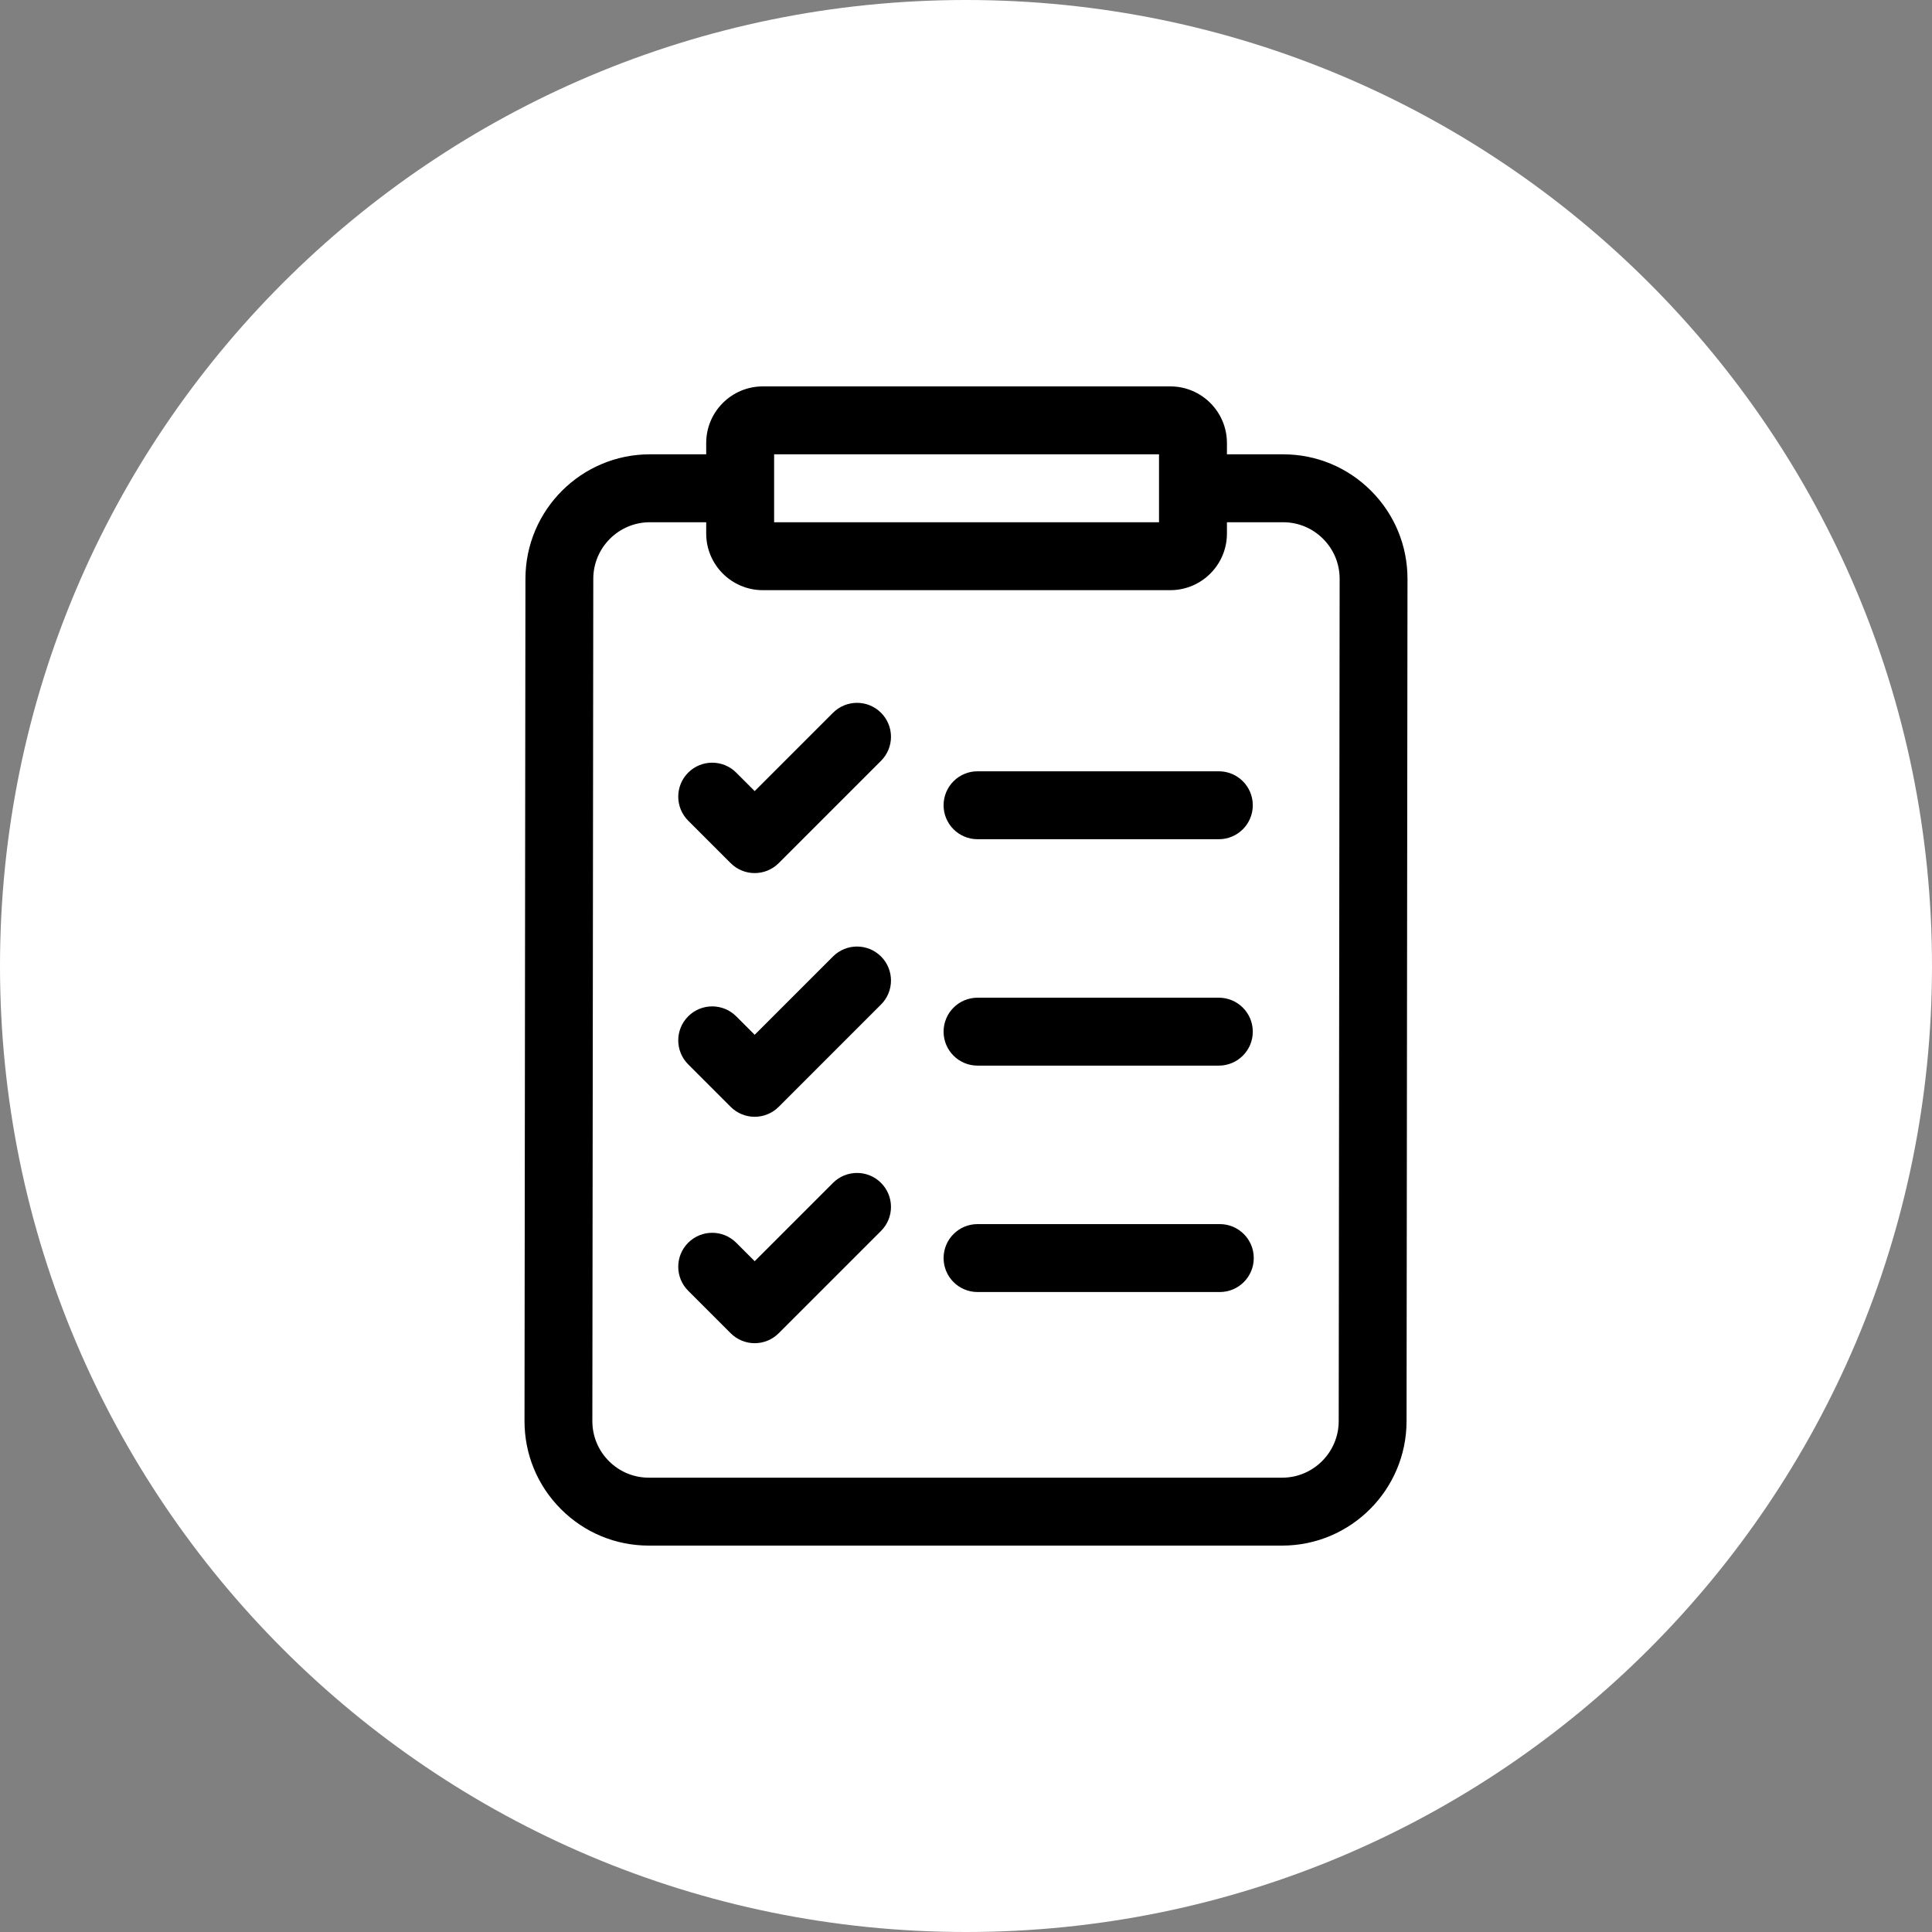
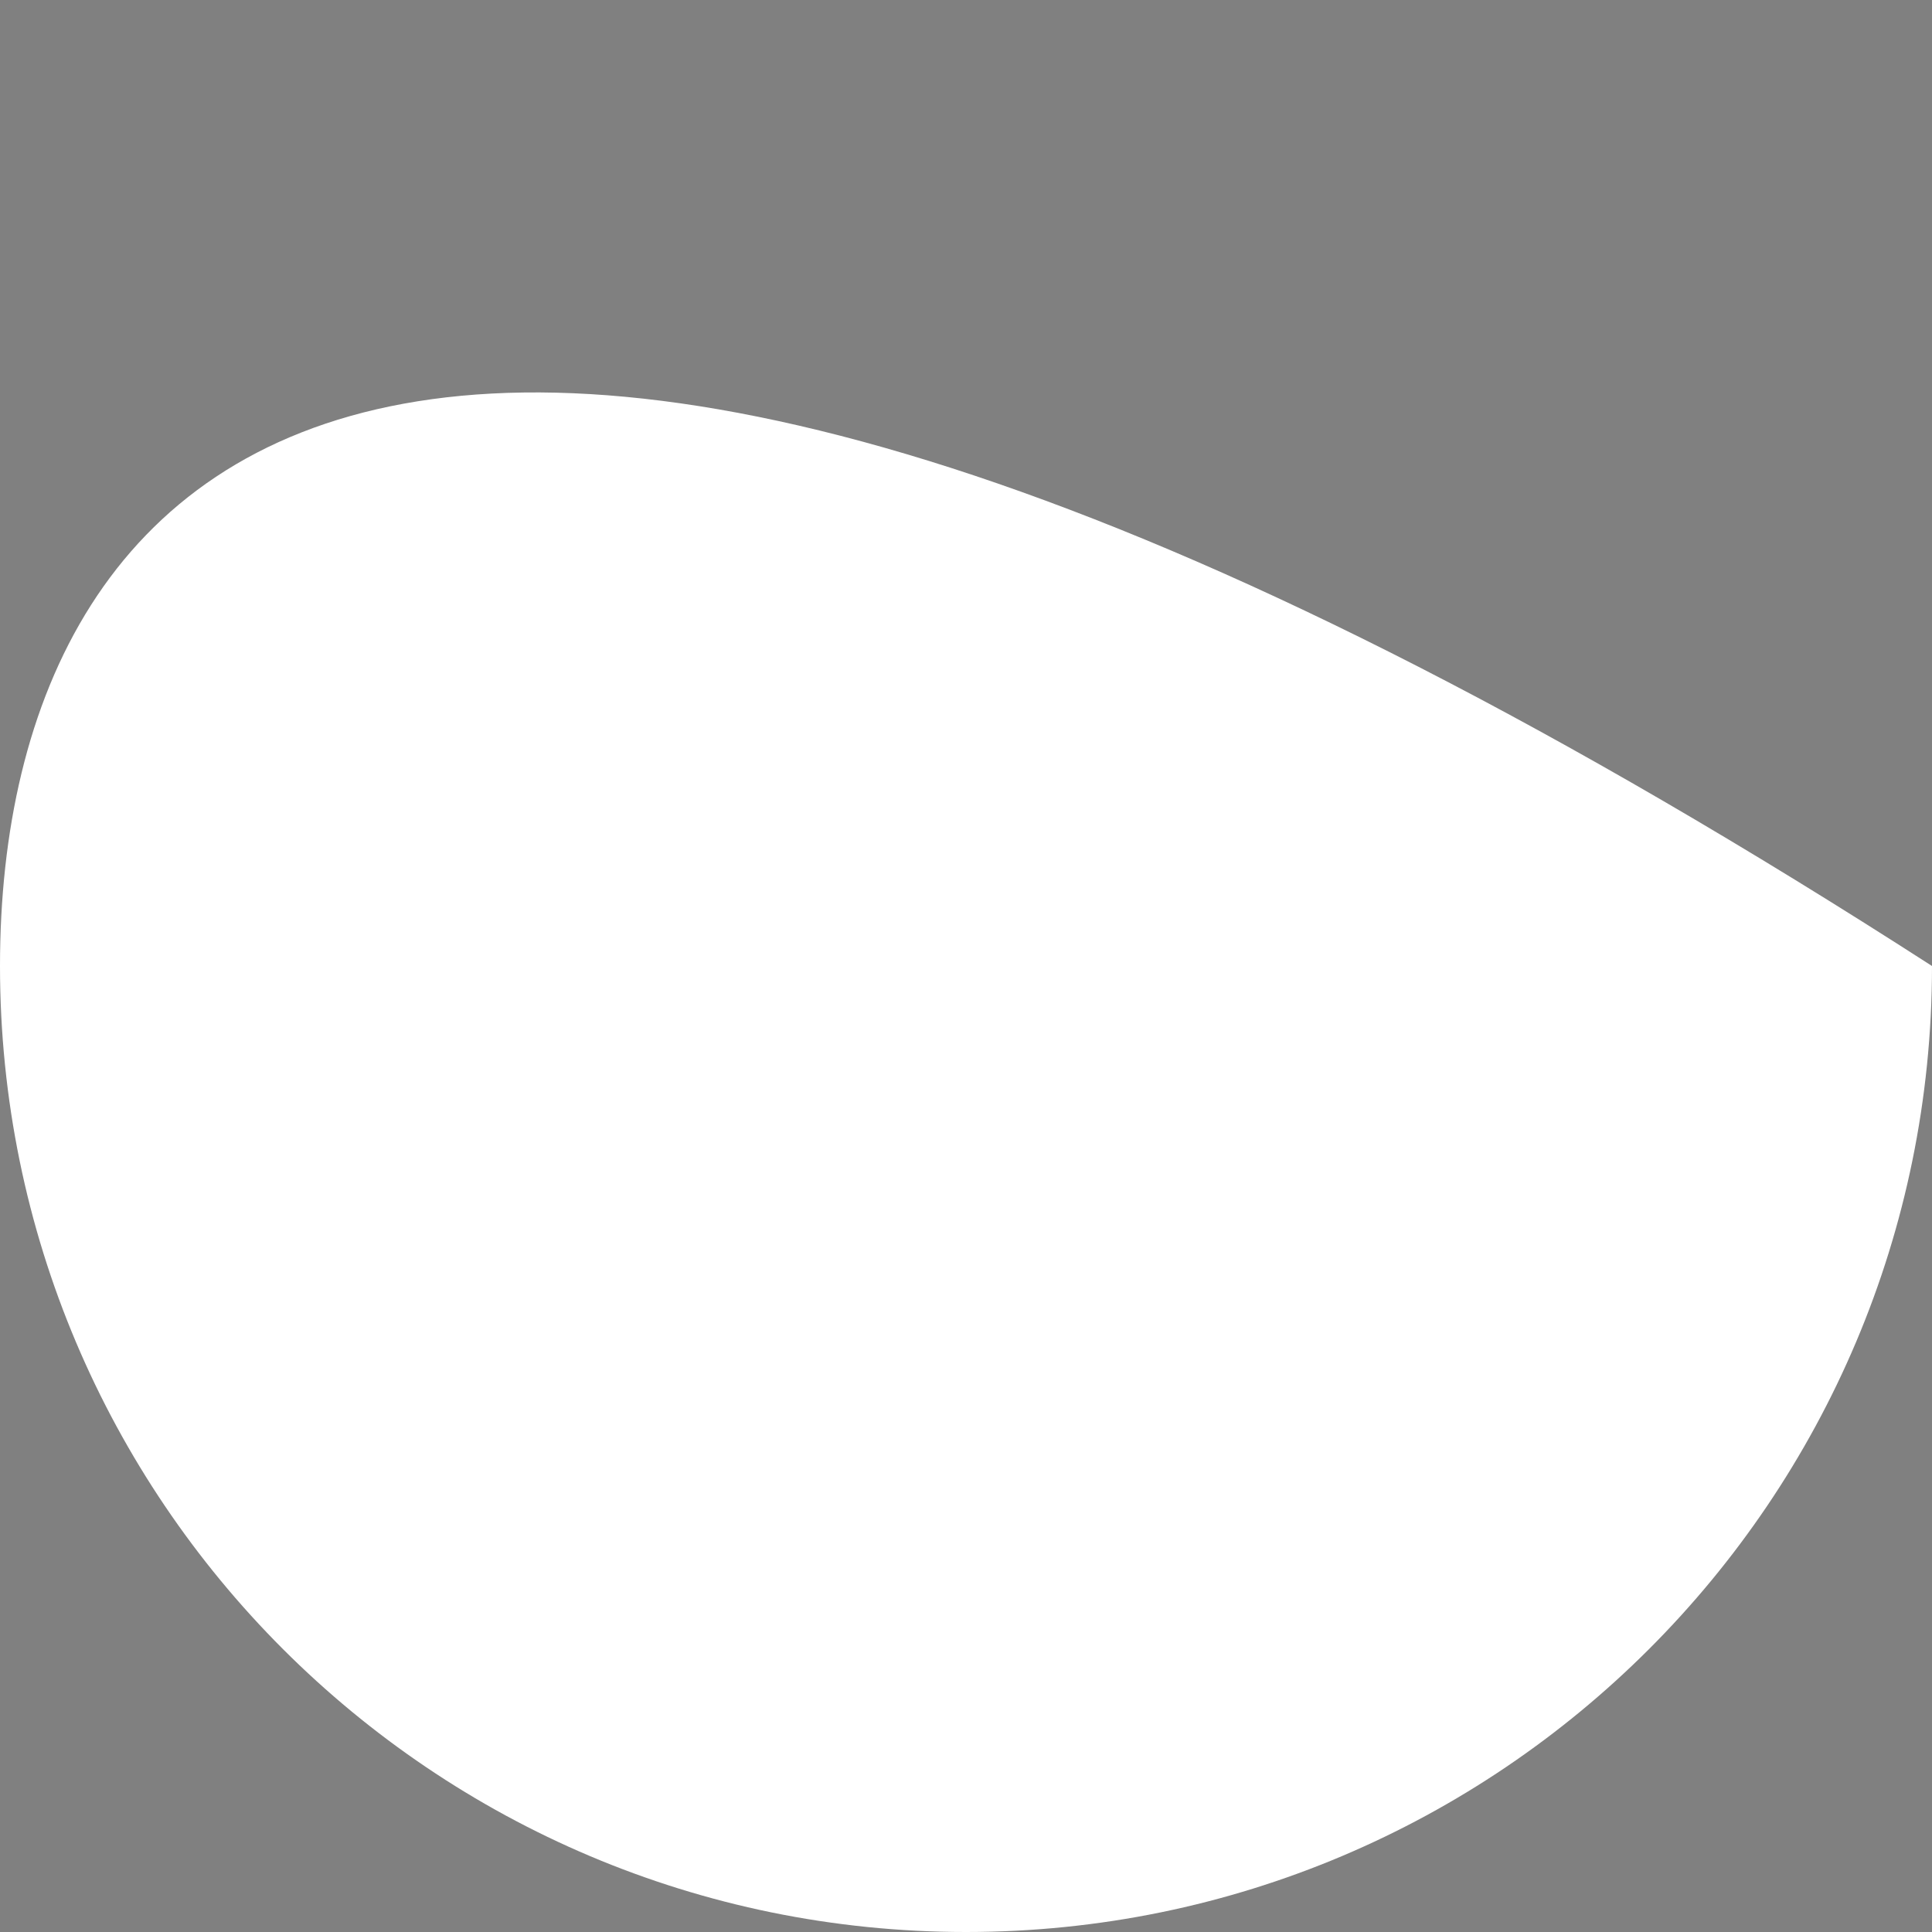
<svg xmlns="http://www.w3.org/2000/svg" width="512" height="512" viewBox="0 0 512 512" fill="none">
  <rect x="0" y="0" width="512" height="512" fill="#808080" stroke="none" />
-   <path d="M256 512C397.385 512 512 397.385 512 256C512 114.615 397.385 0 256 0C114.615 0 0 114.615 0 256C0 397.385 114.615 512 256 512Z" fill="white" />
-   <path d="M363.357 130.079C357.129 123.838 348.847 120.4 340.035 120.4H325.15V117.4C325.15 109.129 318.421 102.4 310.15 102.4H202.15C193.879 102.4 187.15 109.129 187.15 117.4V120.4H172.212C154.055 120.4 139.267 135.188 139.247 153.364L139 376.564C138.99 385.385 142.415 393.681 148.642 399.922C154.87 406.163 163.153 409.6 171.965 409.6H339.788C357.945 409.6 372.733 394.813 372.753 376.637L373 153.437C373.01 144.615 369.585 136.32 363.357 130.079ZM205.15 120.4H307.15V138.4H205.15V120.4ZM354.772 376.617C354.762 384.879 348.041 391.6 339.788 391.6H171.965C167.96 391.6 164.195 390.038 161.364 387.201C158.533 384.364 156.977 380.593 156.981 376.584L157.227 153.384C157.236 145.122 163.958 138.4 172.212 138.4H187.15V141.4C187.15 149.671 193.879 156.4 202.15 156.4H310.15C318.421 156.4 325.15 149.671 325.15 141.4V138.4H340.035C344.04 138.4 347.805 139.963 350.636 142.8C353.467 145.636 355.024 149.407 355.019 153.417L354.772 376.617Z" fill="black" />
-   <path d="M259.061 222.401H323.003C327.974 222.401 332.003 218.371 332.003 213.401C332.003 208.43 327.974 204.401 323.003 204.401H259.061C254.09 204.401 250.061 208.43 250.061 213.401C250.061 218.371 254.09 222.401 259.061 222.401ZM259.061 282.401H323.003C327.974 282.401 332.003 278.371 332.003 273.401C332.003 268.43 327.974 264.401 323.003 264.401H259.061C254.09 264.401 250.061 268.43 250.061 273.401C250.061 278.371 254.09 282.401 259.061 282.401ZM323.261 324.401H259.061C254.09 324.401 250.061 328.43 250.061 333.401C250.061 338.371 254.09 342.401 259.061 342.401H323.261C328.231 342.401 332.261 338.371 332.261 333.401C332.261 328.43 328.232 324.401 323.261 324.401ZM220.755 188.895L200 209.65L195.106 204.756C191.591 201.241 185.893 201.241 182.378 204.756C178.863 208.27 178.863 213.969 182.378 217.484L193.636 228.742C195.324 230.43 197.613 231.378 200 231.378C202.387 231.378 204.676 230.43 206.364 228.742L233.483 201.623C236.998 198.109 236.998 192.41 233.483 188.895C229.968 185.38 224.27 185.38 220.755 188.895ZM220.755 253.477L200 274.232L195.106 269.339C191.591 265.824 185.893 265.824 182.378 269.339C178.863 272.853 178.863 278.551 182.378 282.066L193.636 293.325C195.324 295.013 197.613 295.961 200 295.961C202.387 295.961 204.676 295.013 206.364 293.325L233.483 266.205C236.998 262.691 236.998 256.992 233.483 253.478C229.968 249.963 224.27 249.963 220.755 253.477ZM220.755 313.477L200 334.232L195.106 329.339C191.591 325.824 185.893 325.824 182.378 329.339C178.863 332.853 178.863 338.551 182.378 342.066L193.636 353.325C195.324 355.013 197.613 355.961 200 355.961C202.387 355.961 204.676 355.013 206.364 353.325L233.483 326.205C236.998 322.691 236.998 316.992 233.483 313.478C229.968 309.963 224.27 309.963 220.755 313.477Z" fill="black" />
+   <path d="M256 512C397.385 512 512 397.385 512 256C114.615 0 0 114.615 0 256C0 397.385 114.615 512 256 512Z" fill="white" />
</svg>